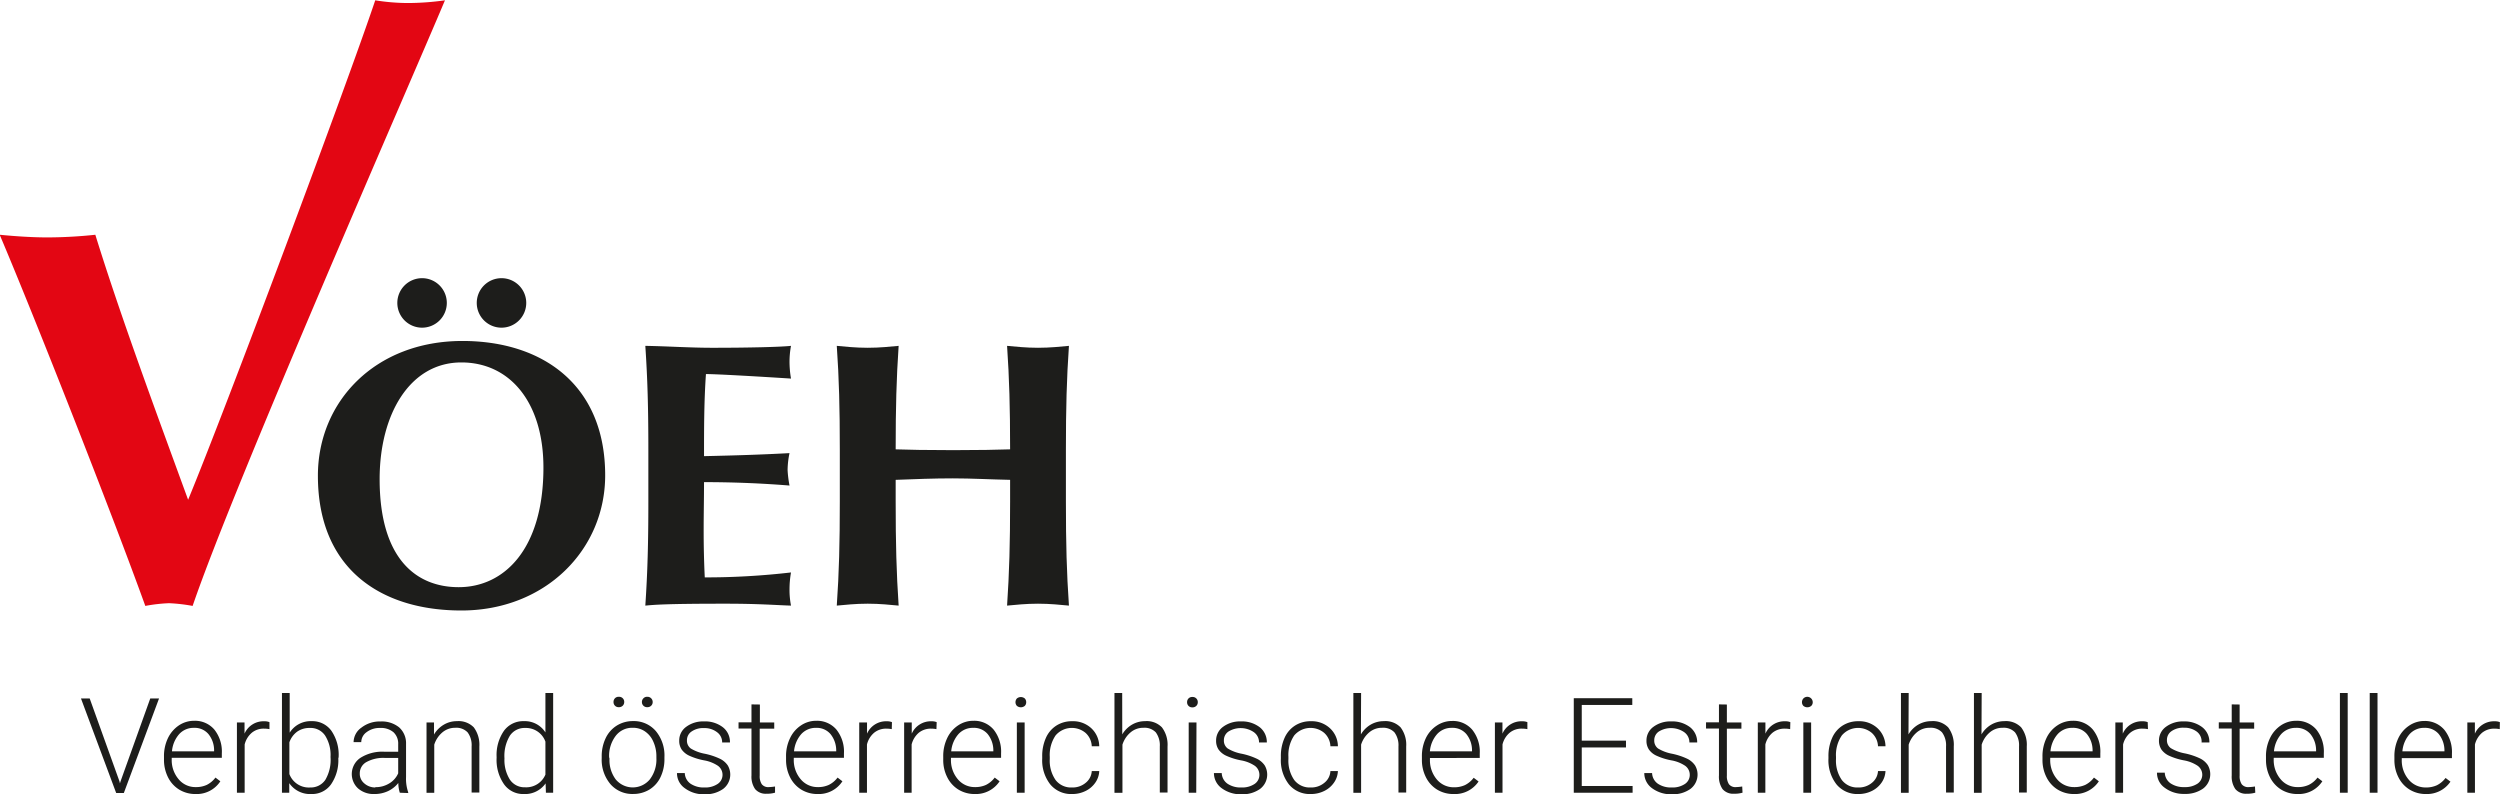
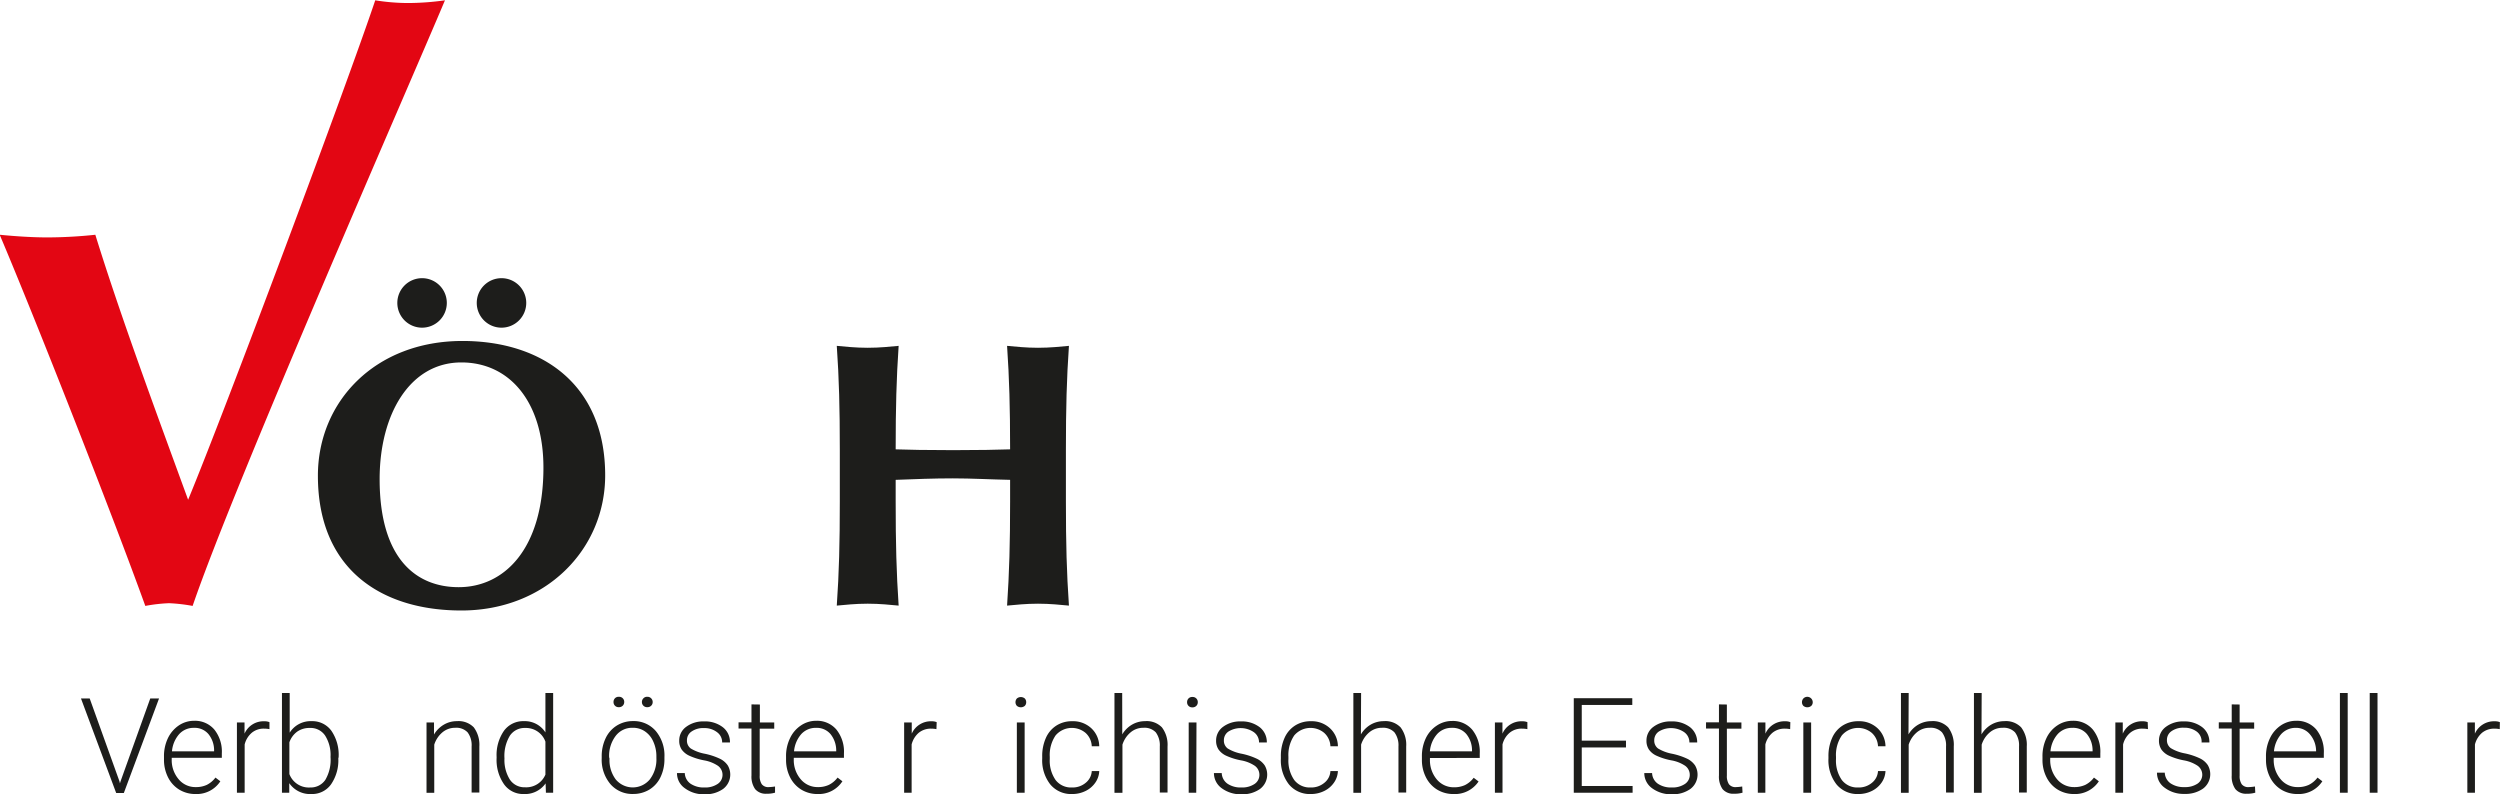
<svg xmlns="http://www.w3.org/2000/svg" id="Ebene_1" data-name="Ebene 1" viewBox="0 0 404.14 128.36">
  <defs>
    <style>.cls-1{fill:none;}.cls-2{clip-path:url(#clip-path);}.cls-3,.cls-4{fill:#1d1d1b;}.cls-3{fill-rule:evenodd;}.cls-5{fill:#e30613;}</style>
    <clipPath id="clip-path" transform="translate(-92.84 -21.7)">
      <rect class="cls-1" x="90.55" y="18.93" width="176.76" height="103.38" />
    </clipPath>
  </defs>
  <g class="cls-2">
    <path class="cls-3" d="M180.69,97.27c0,13.26-6.39,19.35-13.7,19.35-6.81,0-12.78-4.51-12.78-17.47,0-10.46,4.87-18.86,13.21-18.86,7.85,0,13.27,6.45,13.27,17M144.23,98.6c0,15.22,10.35,21.79,23.19,21.79,13.57,0,23.25-9.8,23.25-21.85,0-14.66-10.17-21.72-23.07-21.72-14.12,0-23.37,9.8-23.37,21.78m25.68-27.93a4,4,0,1,0,4-4,4,4,0,0,0-4,4m-12.84,0a4,4,0,1,0,4-4,4,4,0,0,0-4,4" transform="translate(-92.84 -21.7)" />
-     <path class="cls-4" d="M197.65,102.74c0,6.82-.13,11.5-.49,16.86,1.34-.12,3-.31,12.9-.31,5.6,0,8.46.25,10.65.31a13.31,13.31,0,0,1-.24-2.62,16.07,16.07,0,0,1,.24-2.74,120,120,0,0,1-13.94.8c-.12-2.44-.18-5.06-.18-7.61s.06-5.23.06-7.79c4.63,0,9.19.18,13.82.55a18,18,0,0,1-.31-2.5,13.71,13.71,0,0,1,.31-2.74c-4.63.25-8.52.37-13.82.49,0-4.44,0-8.82.31-13.27,1.82,0,9.12.43,13.75.73a16.45,16.45,0,0,1-.24-2.73,14.18,14.18,0,0,1,.24-2.56c-1.64.18-6.76.31-12.72.31-3.59,0-7.24-.25-10.83-.31.36,5.36.49,10,.49,16.86Z" transform="translate(-92.84 -21.7)" />
    <path class="cls-4" d="M256.13,102.74c0,6.82-.13,11.5-.49,16.86,1.34-.12,3-.31,5-.31s3.65.19,5,.31c-.37-5.36-.49-10-.49-16.86V94.47c0-6.82.12-11.5.49-16.86-1.34.12-3,.31-5,.31s-3.65-.19-5-.31c.36,5.29.49,10,.49,16.73-2.32.07-4.87.13-9.19.13s-7.24-.06-9.31-.13c0-6.75.12-11.44.48-16.73-1.33.12-3,.31-5,.31s-3.65-.19-5-.31c.37,5.36.49,10,.49,16.86v8.27c0,6.82-.12,11.5-.49,16.86,1.34-.12,3-.31,5-.31s3.66.19,5,.31c-.36-5.36-.48-10-.48-16.86V99.27c3.1-.12,6.2-.24,9.25-.24s6.14.18,9.25.24Z" transform="translate(-92.84 -21.7)" />
    <path class="cls-5" d="M123.25,102.49c-5.3-14.51-11-29.9-15-42.84a75.24,75.24,0,0,1-7.64.43c-2.52,0-5.13-.17-7.82-.43,5.65,13.29,18.16,45.09,23.54,60a26.23,26.23,0,0,1,3.83-.44,27.6,27.6,0,0,1,3.82.44c6.78-19.9,35.06-84.25,40.79-97.9a43.67,43.67,0,0,1-6,.44,33.86,33.86,0,0,1-5.27-.44C149,35.17,129.25,88,123.25,102.49" transform="translate(-92.84 -21.7)" />
  </g>
  <path class="cls-4" d="M112.15,148l.08.33.1-.33,4.8-13.39h1.42l-5.69,15.28h-1.24l-5.69-15.28h1.41Z" transform="translate(-92.84 -21.7)" />
  <path class="cls-4" d="M124.44,150.06a5,5,0,0,1-2.62-.71,4.87,4.87,0,0,1-1.82-2,6.24,6.24,0,0,1-.65-2.86v-.45a6.72,6.72,0,0,1,.63-3,5.2,5.2,0,0,1,1.77-2.07,4.39,4.39,0,0,1,2.46-.75,4.11,4.11,0,0,1,3.28,1.42,5.69,5.69,0,0,1,1.21,3.85v.71h-8.1v.24a4.76,4.76,0,0,0,1.11,3.22,3.51,3.51,0,0,0,2.78,1.28,4.13,4.13,0,0,0,1.78-.36,4,4,0,0,0,1.4-1.18l.79.6A4.56,4.56,0,0,1,124.44,150.06Zm-.23-10.7a3.14,3.14,0,0,0-2.39,1,4.82,4.82,0,0,0-1.18,2.8h6.81v-.14a4.15,4.15,0,0,0-.93-2.67A2.91,2.91,0,0,0,124.21,139.36Z" transform="translate(-92.84 -21.7)" />
  <path class="cls-4" d="M136.4,139.57a4.63,4.63,0,0,0-.85-.08,3,3,0,0,0-2,.66,3.61,3.61,0,0,0-1.16,1.9v7.8h-1.25V138.49h1.23l0,1.81a3.34,3.34,0,0,1,3.2-2,2.07,2.07,0,0,1,.83.14Z" transform="translate(-92.84 -21.7)" />
  <path class="cls-4" d="M147.53,144.29a6.85,6.85,0,0,1-1.18,4.21,3.75,3.75,0,0,1-3.16,1.56,4.07,4.07,0,0,1-3.59-1.76l0,1.55h-1.18V133.73h1.25v6.41a4,4,0,0,1,3.55-1.86,3.8,3.8,0,0,1,3.18,1.54,6.87,6.87,0,0,1,1.18,4.28Zm-1.26-.22a5.83,5.83,0,0,0-.88-3.47,2.82,2.82,0,0,0-2.45-1.22,3.42,3.42,0,0,0-2.05.59,3.57,3.57,0,0,0-1.27,1.74v5.12A3.36,3.36,0,0,0,143,149a2.83,2.83,0,0,0,2.43-1.23A6.35,6.35,0,0,0,146.27,144.07Z" transform="translate(-92.84 -21.7)" />
-   <path class="cls-4" d="M157.47,149.85a5.52,5.52,0,0,1-.24-1.58,4.61,4.61,0,0,1-1.69,1.33,5.15,5.15,0,0,1-2.17.46,3.81,3.81,0,0,1-2.65-.91,3.16,3.16,0,0,1,.37-4.93,6.58,6.58,0,0,1,3.85-1h2.27V142a2.51,2.51,0,0,0-.75-1.92,3.12,3.12,0,0,0-2.18-.7,3.44,3.44,0,0,0-2.18.68,2,2,0,0,0-.86,1.61H150a2.91,2.91,0,0,1,1.26-2.34,4.81,4.81,0,0,1,3.1-1,4.46,4.46,0,0,1,3,.95,3.43,3.43,0,0,1,1.12,2.66v5.37a6.7,6.7,0,0,0,.35,2.47v.12Zm-3.95-.9a4.17,4.17,0,0,0,2.25-.61,3.55,3.55,0,0,0,1.44-1.63v-2.49H155a5.65,5.65,0,0,0-2.94.68,2.07,2.07,0,0,0-1.06,1.84,2,2,0,0,0,.71,1.58A2.65,2.65,0,0,0,153.52,149Z" transform="translate(-92.84 -21.7)" />
  <path class="cls-4" d="M163,138.49l0,1.95a4.46,4.46,0,0,1,1.6-1.6,4.11,4.11,0,0,1,2.11-.56,3.43,3.43,0,0,1,2.72,1,4.71,4.71,0,0,1,.9,3.09v7.45h-1.25v-7.46a3.45,3.45,0,0,0-.65-2.27,2.51,2.51,0,0,0-2-.74,3.17,3.17,0,0,0-2.06.73,4.26,4.26,0,0,0-1.33,2v7.78h-1.25V138.49Z" transform="translate(-92.84 -21.7)" />
  <path class="cls-4" d="M173.12,144.07a6.86,6.86,0,0,1,1.18-4.22,3.83,3.83,0,0,1,3.21-1.57,3.94,3.94,0,0,1,3.5,1.82v-6.37h1.25v16.12h-1.17l-.05-1.51a4.06,4.06,0,0,1-3.55,1.72,3.78,3.78,0,0,1-3.17-1.58,6.86,6.86,0,0,1-1.2-4.26Zm1.27.22a5.94,5.94,0,0,0,.87,3.43,2.83,2.83,0,0,0,2.46,1.25,3.36,3.36,0,0,0,3.29-2.05v-5.33a3.34,3.34,0,0,0-3.27-2.21,2.85,2.85,0,0,0-2.47,1.24A6.31,6.31,0,0,0,174.39,144.29Z" transform="translate(-92.84 -21.7)" />
  <path class="cls-4" d="M190.11,144a6.69,6.69,0,0,1,.63-2.95,4.8,4.8,0,0,1,1.8-2.05,4.88,4.88,0,0,1,2.63-.73,4.67,4.67,0,0,1,3.67,1.59,6.15,6.15,0,0,1,1.41,4.22v.26a6.67,6.67,0,0,1-.64,3,4.73,4.73,0,0,1-1.79,2,5,5,0,0,1-2.63.71,4.67,4.67,0,0,1-3.67-1.59,6.11,6.11,0,0,1-1.41-4.21Zm1.26.34a5.2,5.2,0,0,0,1,3.35,3.58,3.58,0,0,0,5.52,0,5.3,5.3,0,0,0,1.06-3.45V144a5.68,5.68,0,0,0-.49-2.39,3.83,3.83,0,0,0-1.35-1.67,3.41,3.41,0,0,0-2-.59,3.34,3.34,0,0,0-2.74,1.31,5.32,5.32,0,0,0-1.06,3.45Zm.65-9.15a.84.84,0,0,1,.23-.61.82.82,0,0,1,.63-.24.82.82,0,0,1,.87.85.82.82,0,0,1-.24.59.85.85,0,0,1-.63.24.81.81,0,0,1-.86-.83Zm4.59,0a.81.81,0,0,1,.24-.6.79.79,0,0,1,.63-.25.84.84,0,0,1,.87.85.81.81,0,0,1-.24.59.85.85,0,0,1-.63.24.82.82,0,0,1-.63-.24A.81.81,0,0,1,196.61,135.21Z" transform="translate(-92.84 -21.7)" />
  <path class="cls-4" d="M209.64,147a1.8,1.8,0,0,0-.75-1.51,5.83,5.83,0,0,0-2.26-.88,10.39,10.39,0,0,1-2.35-.74,3.11,3.11,0,0,1-1.24-1,2.52,2.52,0,0,1-.4-1.45,2.71,2.71,0,0,1,1.12-2.22,4.58,4.58,0,0,1,2.88-.88,4.71,4.71,0,0,1,3.05.94,3,3,0,0,1,1.15,2.46h-1.26a2,2,0,0,0-.83-1.66,3.3,3.3,0,0,0-2.11-.66,3.26,3.26,0,0,0-2,.55,1.68,1.68,0,0,0-.75,1.43,1.56,1.56,0,0,0,.62,1.32,6.74,6.74,0,0,0,2.28.85,10.85,10.85,0,0,1,2.48.83,3.22,3.22,0,0,1,1.22,1.06,2.91,2.91,0,0,1-.76,3.8,4.9,4.9,0,0,1-3,.86,5.07,5.07,0,0,1-3.21-1,2.94,2.94,0,0,1-1.24-2.43h1.26a2.19,2.19,0,0,0,.93,1.72,3.8,3.8,0,0,0,2.26.61,3.57,3.57,0,0,0,2.12-.57A1.75,1.75,0,0,0,209.64,147Z" transform="translate(-92.84 -21.7)" />
  <path class="cls-4" d="M215.68,135.59v2.9H218v1h-2.35v7.58a2.36,2.36,0,0,0,.34,1.41,1.32,1.32,0,0,0,1.14.46,7.61,7.61,0,0,0,1-.1l0,1a4.37,4.37,0,0,1-1.34.17,2.24,2.24,0,0,1-1.88-.75,3.53,3.53,0,0,1-.59-2.21v-7.58h-2.09v-1h2.09v-2.9Z" transform="translate(-92.84 -21.7)" />
  <path class="cls-4" d="M225,150.06a5,5,0,0,1-2.62-.71,4.94,4.94,0,0,1-1.82-2,6.24,6.24,0,0,1-.65-2.86v-.45a6.59,6.59,0,0,1,.64-3,5,5,0,0,1,1.77-2.07,4.34,4.34,0,0,1,2.45-.75,4.11,4.11,0,0,1,3.28,1.42,5.7,5.7,0,0,1,1.22,3.85v.71h-8.11v.24a4.76,4.76,0,0,0,1.11,3.22,3.55,3.55,0,0,0,2.79,1.28,4.11,4.11,0,0,0,1.77-.36,4,4,0,0,0,1.41-1.18l.78.6A4.56,4.56,0,0,1,225,150.06Zm-.23-10.7a3.16,3.16,0,0,0-2.39,1,4.89,4.89,0,0,0-1.18,2.8h6.82v-.14a4.21,4.21,0,0,0-.94-2.67A2.91,2.91,0,0,0,224.8,139.36Z" transform="translate(-92.84 -21.7)" />
-   <path class="cls-4" d="M237,139.57a4.63,4.63,0,0,0-.85-.08,3.06,3.06,0,0,0-2,.66,3.61,3.61,0,0,0-1.16,1.9v7.8h-1.25V138.49H233l0,1.81a3.35,3.35,0,0,1,3.2-2,2.07,2.07,0,0,1,.83.14Z" transform="translate(-92.84 -21.7)" />
  <path class="cls-4" d="M244.22,139.57a4.54,4.54,0,0,0-.85-.08,3.08,3.08,0,0,0-2,.66,3.67,3.67,0,0,0-1.16,1.9v7.8H239V138.49h1.23l0,1.81a3.37,3.37,0,0,1,3.21-2,2,2,0,0,1,.82.14Z" transform="translate(-92.84 -21.7)" />
-   <path class="cls-4" d="M250.41,150.06a5,5,0,0,1-2.62-.71,4.87,4.87,0,0,1-1.82-2,6.11,6.11,0,0,1-.65-2.86v-.45a6.72,6.72,0,0,1,.63-3,5,5,0,0,1,1.77-2.07,4.37,4.37,0,0,1,2.46-.75,4.11,4.11,0,0,1,3.28,1.42,5.69,5.69,0,0,1,1.21,3.85v.71h-8.1v.24a4.75,4.75,0,0,0,1.1,3.22,3.55,3.55,0,0,0,2.79,1.28,4.16,4.16,0,0,0,1.78-.36,4,4,0,0,0,1.4-1.18l.79.6A4.59,4.59,0,0,1,250.41,150.06Zm-.23-10.7a3.14,3.14,0,0,0-2.39,1,4.82,4.82,0,0,0-1.18,2.8h6.81v-.14a4.2,4.2,0,0,0-.93-2.67A2.91,2.91,0,0,0,250.18,139.36Z" transform="translate(-92.84 -21.7)" />
  <path class="cls-4" d="M257,135.21a.88.88,0,0,1,.23-.6,1,1,0,0,1,1.27,0,.84.84,0,0,1,.23.6.81.81,0,0,1-.23.6,1,1,0,0,1-1.27,0A.85.85,0,0,1,257,135.21Zm1.48,14.64h-1.26V138.49h1.26Z" transform="translate(-92.84 -21.7)" />
  <path class="cls-4" d="M266.13,149a3.27,3.27,0,0,0,2.2-.74,2.6,2.6,0,0,0,1-1.91h1.21a3.5,3.5,0,0,1-.65,1.89,4.08,4.08,0,0,1-1.59,1.34,4.82,4.82,0,0,1-2.13.48,4.37,4.37,0,0,1-3.54-1.55,6.3,6.3,0,0,1-1.31-4.18V144a7.12,7.12,0,0,1,.59-3,4.53,4.53,0,0,1,1.69-2,4.62,4.62,0,0,1,2.56-.71,4.33,4.33,0,0,1,3.08,1.12,4.05,4.05,0,0,1,1.3,2.93h-1.21a3.07,3.07,0,0,0-1-2.16,3.45,3.45,0,0,0-4.85.41,5.62,5.62,0,0,0-.94,3.45v.36a5.47,5.47,0,0,0,.94,3.39A3.14,3.14,0,0,0,266.13,149Z" transform="translate(-92.84 -21.7)" />
  <path class="cls-4" d="M274.26,140.42a4.43,4.43,0,0,1,1.58-1.58,4.19,4.19,0,0,1,2.11-.56,3.42,3.42,0,0,1,2.72,1,4.65,4.65,0,0,1,.91,3.09v7.45h-1.25v-7.46a3.51,3.51,0,0,0-.65-2.27,2.51,2.51,0,0,0-2-.74,3.15,3.15,0,0,0-2.06.73,4.26,4.26,0,0,0-1.33,2v7.78H273V133.73h1.25Z" transform="translate(-92.84 -21.7)" />
  <path class="cls-4" d="M284.74,135.21a.84.84,0,0,1,.23-.6.82.82,0,0,1,.63-.24.82.82,0,0,1,.87.84.81.81,0,0,1-.24.6.85.85,0,0,1-.63.24.82.82,0,0,1-.63-.24A.81.81,0,0,1,284.74,135.21Zm1.48,14.64H285V138.49h1.26Z" transform="translate(-92.84 -21.7)" />
  <path class="cls-4" d="M296.43,147a1.8,1.8,0,0,0-.75-1.51,5.83,5.83,0,0,0-2.26-.88,10.39,10.39,0,0,1-2.35-.74,3.11,3.11,0,0,1-1.24-1,2.52,2.52,0,0,1-.4-1.45,2.71,2.71,0,0,1,1.12-2.22,4.58,4.58,0,0,1,2.88-.88,4.73,4.73,0,0,1,3.05.94,3.05,3.05,0,0,1,1.15,2.46h-1.26a2,2,0,0,0-.84-1.66,3.77,3.77,0,0,0-4.09-.11,1.68,1.68,0,0,0-.75,1.43,1.56,1.56,0,0,0,.62,1.32,6.74,6.74,0,0,0,2.28.85,11,11,0,0,1,2.48.83,3.22,3.22,0,0,1,1.22,1.06,2.91,2.91,0,0,1-.76,3.8,4.9,4.9,0,0,1-3,.86,5.12,5.12,0,0,1-3.22-1,3,3,0,0,1-1.23-2.43h1.26a2.19,2.19,0,0,0,.93,1.72,3.78,3.78,0,0,0,2.26.61,3.59,3.59,0,0,0,2.12-.57A1.75,1.75,0,0,0,296.43,147Z" transform="translate(-92.84 -21.7)" />
  <path class="cls-4" d="M304.71,149a3.27,3.27,0,0,0,2.2-.74,2.57,2.57,0,0,0,1-1.91h1.21a3.5,3.5,0,0,1-.65,1.89,4.08,4.08,0,0,1-1.59,1.34,4.82,4.82,0,0,1-2.13.48,4.37,4.37,0,0,1-3.54-1.55,6.3,6.3,0,0,1-1.31-4.18V144a7.12,7.12,0,0,1,.59-3,4.53,4.53,0,0,1,1.69-2,4.62,4.62,0,0,1,2.56-.71,4.33,4.33,0,0,1,3.08,1.12,4,4,0,0,1,1.3,2.93h-1.21a3.07,3.07,0,0,0-1-2.16,3.45,3.45,0,0,0-4.85.41,5.62,5.62,0,0,0-.94,3.45v.36a5.47,5.47,0,0,0,.94,3.39A3.14,3.14,0,0,0,304.71,149Z" transform="translate(-92.84 -21.7)" />
  <path class="cls-4" d="M312.84,140.42a4.43,4.43,0,0,1,1.58-1.58,4.19,4.19,0,0,1,2.11-.56,3.42,3.42,0,0,1,2.72,1,4.65,4.65,0,0,1,.91,3.09v7.45h-1.25v-7.46a3.51,3.51,0,0,0-.65-2.27,2.51,2.51,0,0,0-2-.74,3.15,3.15,0,0,0-2.06.73,4.26,4.26,0,0,0-1.33,2v7.78h-1.25V133.73h1.25Z" transform="translate(-92.84 -21.7)" />
  <path class="cls-4" d="M327.79,150.06a5,5,0,0,1-2.62-.71,4.87,4.87,0,0,1-1.82-2,6.11,6.11,0,0,1-.65-2.86v-.45a6.72,6.72,0,0,1,.63-3A5,5,0,0,1,325.1,139a4.39,4.39,0,0,1,2.46-.75,4.11,4.11,0,0,1,3.28,1.42,5.69,5.69,0,0,1,1.21,3.85v.71H324v.24a4.8,4.8,0,0,0,1.1,3.22,3.55,3.55,0,0,0,2.79,1.28,4.16,4.16,0,0,0,1.78-.36,4,4,0,0,0,1.4-1.18l.79.6A4.59,4.59,0,0,1,327.79,150.06Zm-.23-10.7a3.14,3.14,0,0,0-2.39,1,4.82,4.82,0,0,0-1.18,2.8h6.81v-.14a4.15,4.15,0,0,0-.93-2.67A2.91,2.91,0,0,0,327.56,139.36Z" transform="translate(-92.84 -21.7)" />
  <path class="cls-4" d="M339.75,139.57a4.65,4.65,0,0,0-.86-.08,3,3,0,0,0-2,.66,3.55,3.55,0,0,0-1.16,1.9v7.8H334.5V138.49h1.22l0,1.81a3.34,3.34,0,0,1,3.2-2,2.1,2.1,0,0,1,.83.14Z" transform="translate(-92.84 -21.7)" />
  <path class="cls-4" d="M355.69,142.53h-7.15v6.23h8.22v1.09h-9.51V134.57h9.46v1.09h-8.17v5.77h7.15Z" transform="translate(-92.84 -21.7)" />
  <path class="cls-4" d="M366,147a1.8,1.8,0,0,0-.75-1.51,5.83,5.83,0,0,0-2.26-.88,10.39,10.39,0,0,1-2.35-.74,3,3,0,0,1-1.24-1,2.52,2.52,0,0,1-.4-1.45,2.71,2.71,0,0,1,1.12-2.22,4.58,4.58,0,0,1,2.88-.88,4.73,4.73,0,0,1,3.05.94,3.05,3.05,0,0,1,1.15,2.46h-1.26a2,2,0,0,0-.84-1.66,3.77,3.77,0,0,0-4.09-.11,1.68,1.68,0,0,0-.75,1.43,1.56,1.56,0,0,0,.62,1.32,6.74,6.74,0,0,0,2.28.85,11,11,0,0,1,2.48.83,3.3,3.3,0,0,1,1.22,1.06,2.91,2.91,0,0,1-.76,3.8,4.9,4.9,0,0,1-3,.86,5.12,5.12,0,0,1-3.22-1,3,3,0,0,1-1.23-2.43h1.26a2.19,2.19,0,0,0,.93,1.72,3.78,3.78,0,0,0,2.26.61,3.59,3.59,0,0,0,2.12-.57A1.75,1.75,0,0,0,366,147Z" transform="translate(-92.84 -21.7)" />
  <path class="cls-4" d="M372,135.59v2.9h2.35v1H372v7.58a2.36,2.36,0,0,0,.34,1.41,1.32,1.32,0,0,0,1.14.46,7.61,7.61,0,0,0,1-.1l.05,1a4.39,4.39,0,0,1-1.35.17,2.25,2.25,0,0,1-1.88-.75,3.53,3.53,0,0,1-.58-2.21v-7.58h-2.09v-1h2.09v-2.9Z" transform="translate(-92.84 -21.7)" />
  <path class="cls-4" d="M382.23,139.57a4.54,4.54,0,0,0-.85-.08,3.06,3.06,0,0,0-2,.66,3.61,3.61,0,0,0-1.16,1.9v7.8H377V138.49h1.23l0,1.81a3.35,3.35,0,0,1,3.2-2,2.07,2.07,0,0,1,.83.14Z" transform="translate(-92.84 -21.7)" />
  <path class="cls-4" d="M384.14,135.21a.88.88,0,0,1,.23-.6.88.88,0,0,1,1.51.6.81.81,0,0,1-.24.6,1,1,0,0,1-1.27,0A.85.85,0,0,1,384.14,135.21Zm1.48,14.64h-1.26V138.49h1.26Z" transform="translate(-92.84 -21.7)" />
  <path class="cls-4" d="M393.23,149a3.27,3.27,0,0,0,2.2-.74,2.6,2.6,0,0,0,1-1.91h1.21a3.5,3.5,0,0,1-.65,1.89,4.08,4.08,0,0,1-1.59,1.34,4.82,4.82,0,0,1-2.13.48,4.37,4.37,0,0,1-3.54-1.55,6.3,6.3,0,0,1-1.31-4.18V144a7.12,7.12,0,0,1,.59-3,4.47,4.47,0,0,1,1.69-2,4.62,4.62,0,0,1,2.56-.71,4.33,4.33,0,0,1,3.08,1.12,4.05,4.05,0,0,1,1.3,2.93h-1.21a3.07,3.07,0,0,0-1-2.16,3.45,3.45,0,0,0-4.85.41,5.62,5.62,0,0,0-.94,3.45v.36a5.47,5.47,0,0,0,.94,3.39A3.14,3.14,0,0,0,393.23,149Z" transform="translate(-92.84 -21.7)" />
  <path class="cls-4" d="M401.36,140.42a4.43,4.43,0,0,1,1.58-1.58,4.19,4.19,0,0,1,2.11-.56,3.42,3.42,0,0,1,2.72,1,4.65,4.65,0,0,1,.91,3.09v7.45h-1.25v-7.46a3.51,3.51,0,0,0-.65-2.27,2.51,2.51,0,0,0-2-.74,3.15,3.15,0,0,0-2.06.73,4.26,4.26,0,0,0-1.33,2v7.78h-1.25V133.73h1.25Z" transform="translate(-92.84 -21.7)" />
  <path class="cls-4" d="M413.16,140.42a4.43,4.43,0,0,1,1.58-1.58,4.19,4.19,0,0,1,2.11-.56,3.42,3.42,0,0,1,2.72,1,4.65,4.65,0,0,1,.91,3.09v7.45h-1.25v-7.46a3.51,3.51,0,0,0-.65-2.27,2.51,2.51,0,0,0-2-.74,3.13,3.13,0,0,0-2.06.73,4.26,4.26,0,0,0-1.33,2v7.78h-1.25V133.73h1.25Z" transform="translate(-92.84 -21.7)" />
  <path class="cls-4" d="M428.11,150.06a5,5,0,0,1-2.62-.71,4.87,4.87,0,0,1-1.82-2,6.11,6.11,0,0,1-.65-2.86v-.45a6.72,6.72,0,0,1,.63-3,5,5,0,0,1,1.77-2.07,4.39,4.39,0,0,1,2.46-.75,4.11,4.11,0,0,1,3.28,1.42,5.69,5.69,0,0,1,1.21,3.85v.71h-8.1v.24a4.75,4.75,0,0,0,1.1,3.22,3.55,3.55,0,0,0,2.79,1.28,4.19,4.19,0,0,0,1.78-.36,4,4,0,0,0,1.4-1.18l.79.6A4.59,4.59,0,0,1,428.11,150.06Zm-.23-10.7a3.14,3.14,0,0,0-2.39,1,4.82,4.82,0,0,0-1.18,2.8h6.81v-.14a4.2,4.2,0,0,0-.93-2.67A2.91,2.91,0,0,0,427.88,139.36Z" transform="translate(-92.84 -21.7)" />
  <path class="cls-4" d="M440.07,139.57a4.65,4.65,0,0,0-.86-.08,3,3,0,0,0-2,.66,3.55,3.55,0,0,0-1.16,1.9v7.8h-1.25V138.49H436l0,1.81a3.34,3.34,0,0,1,3.2-2,2.1,2.1,0,0,1,.83.14Z" transform="translate(-92.84 -21.7)" />
  <path class="cls-4" d="M448.85,147a1.8,1.8,0,0,0-.75-1.51,5.83,5.83,0,0,0-2.26-.88,10.39,10.39,0,0,1-2.35-.74,3.11,3.11,0,0,1-1.24-1,2.6,2.6,0,0,1-.4-1.45,2.71,2.71,0,0,1,1.12-2.22,4.58,4.58,0,0,1,2.88-.88,4.71,4.71,0,0,1,3,.94,3,3,0,0,1,1.15,2.46h-1.26A2,2,0,0,0,448,140a3.3,3.3,0,0,0-2.11-.66,3.26,3.26,0,0,0-2,.55,1.68,1.68,0,0,0-.75,1.43,1.56,1.56,0,0,0,.62,1.32,6.74,6.74,0,0,0,2.28.85,10.85,10.85,0,0,1,2.48.83,3.22,3.22,0,0,1,1.22,1.06,2.91,2.91,0,0,1-.76,3.8,4.9,4.9,0,0,1-3,.86,5.07,5.07,0,0,1-3.21-1,2.94,2.94,0,0,1-1.24-2.43h1.26a2.19,2.19,0,0,0,.93,1.72,3.8,3.8,0,0,0,2.26.61,3.59,3.59,0,0,0,2.12-.57A1.75,1.75,0,0,0,448.85,147Z" transform="translate(-92.84 -21.7)" />
  <path class="cls-4" d="M454.89,135.59v2.9h2.35v1h-2.35v7.58a2.36,2.36,0,0,0,.34,1.41,1.32,1.32,0,0,0,1.14.46,7.61,7.61,0,0,0,1-.1l.05,1a4.37,4.37,0,0,1-1.34.17,2.24,2.24,0,0,1-1.88-.75,3.53,3.53,0,0,1-.59-2.21v-7.58h-2.09v-1h2.09v-2.9Z" transform="translate(-92.84 -21.7)" />
-   <path class="cls-4" d="M464.24,150.06a5,5,0,0,1-2.62-.71,4.94,4.94,0,0,1-1.82-2,6.24,6.24,0,0,1-.65-2.86v-.45a6.59,6.59,0,0,1,.64-3,5.1,5.1,0,0,1,1.76-2.07,4.39,4.39,0,0,1,2.46-.75,4.11,4.11,0,0,1,3.28,1.42,5.69,5.69,0,0,1,1.21,3.85v.71h-8.1v.24a4.76,4.76,0,0,0,1.11,3.22,3.53,3.53,0,0,0,2.78,1.28,4.13,4.13,0,0,0,1.78-.36,4,4,0,0,0,1.41-1.18l.78.6A4.56,4.56,0,0,1,464.24,150.06Zm-.23-10.7a3.16,3.16,0,0,0-2.39,1,4.89,4.89,0,0,0-1.18,2.8h6.81v-.14a4.15,4.15,0,0,0-.93-2.67A2.91,2.91,0,0,0,464,139.36Z" transform="translate(-92.84 -21.7)" />
+   <path class="cls-4" d="M464.24,150.06a5,5,0,0,1-2.62-.71,4.94,4.94,0,0,1-1.82-2,6.24,6.24,0,0,1-.65-2.86v-.45a6.59,6.59,0,0,1,.64-3,5.1,5.1,0,0,1,1.76-2.07,4.39,4.39,0,0,1,2.46-.75,4.11,4.11,0,0,1,3.28,1.42,5.69,5.69,0,0,1,1.21,3.85v.71h-8.1v.24a4.76,4.76,0,0,0,1.11,3.22,3.53,3.53,0,0,0,2.78,1.28,4.13,4.13,0,0,0,1.78-.36,4,4,0,0,0,1.41-1.18l.78.6A4.56,4.56,0,0,1,464.24,150.06Zm-.23-10.7a3.16,3.16,0,0,0-2.39,1,4.89,4.89,0,0,0-1.18,2.8h6.81a4.15,4.15,0,0,0-.93-2.67A2.91,2.91,0,0,0,464,139.36Z" transform="translate(-92.84 -21.7)" />
  <path class="cls-4" d="M472.36,149.85H471.1V133.73h1.26Z" transform="translate(-92.84 -21.7)" />
  <path class="cls-4" d="M477.18,149.85h-1.26V133.73h1.26Z" transform="translate(-92.84 -21.7)" />
-   <path class="cls-4" d="M485,150.06a5,5,0,0,1-2.62-.71,4.87,4.87,0,0,1-1.82-2,6.11,6.11,0,0,1-.65-2.86v-.45a6.72,6.72,0,0,1,.63-3A5,5,0,0,1,482.3,139a4.34,4.34,0,0,1,2.46-.75A4.12,4.12,0,0,1,488,139.7a5.75,5.75,0,0,1,1.21,3.85v.71h-8.11v.24a4.76,4.76,0,0,0,1.11,3.22A3.55,3.55,0,0,0,485,149a4.19,4.19,0,0,0,1.78-.36,4,4,0,0,0,1.4-1.18l.79.6A4.59,4.59,0,0,1,485,150.06Zm-.23-10.7a3.13,3.13,0,0,0-2.39,1,4.82,4.82,0,0,0-1.18,2.8H488v-.14a4.26,4.26,0,0,0-.93-2.67A2.91,2.91,0,0,0,484.76,139.36Z" transform="translate(-92.84 -21.7)" />
  <path class="cls-4" d="M496.94,139.57a4.54,4.54,0,0,0-.85-.08,3.08,3.08,0,0,0-2,.66,3.67,3.67,0,0,0-1.16,1.9v7.8H491.7V138.49h1.22l0,1.81a3.37,3.37,0,0,1,3.21-2,2.1,2.1,0,0,1,.83.14Z" transform="translate(-92.84 -21.7)" />
</svg>